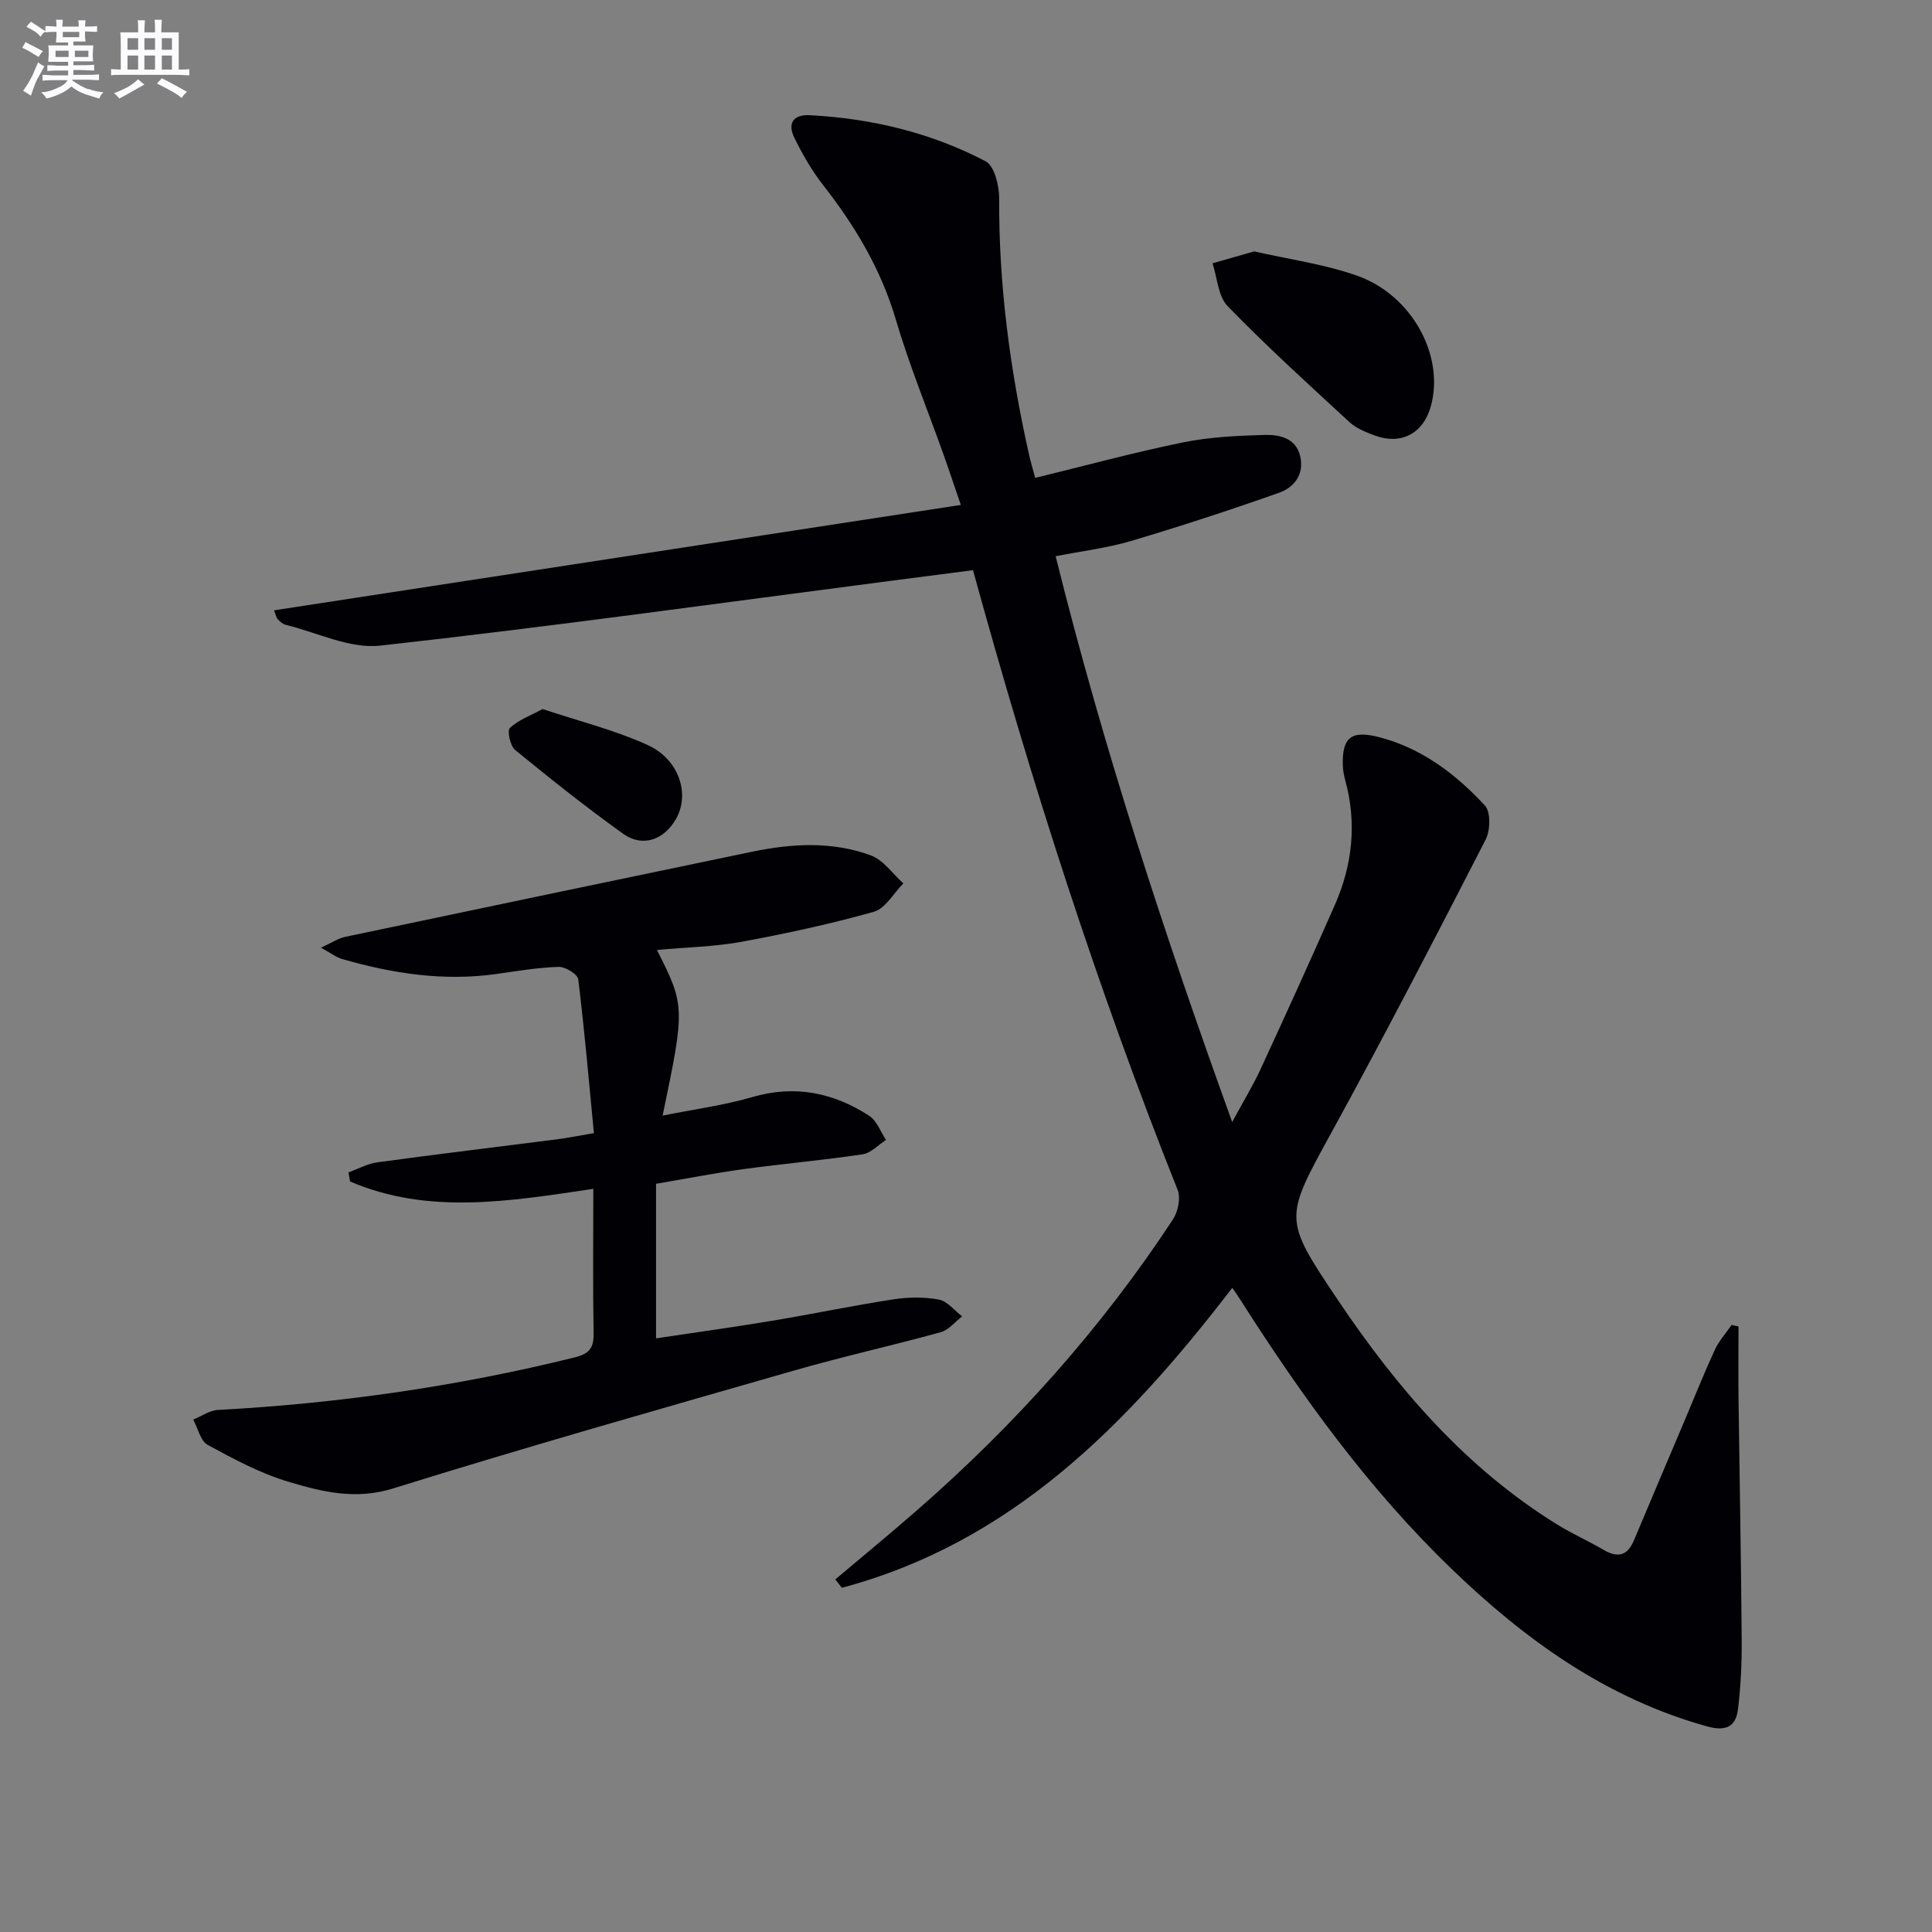
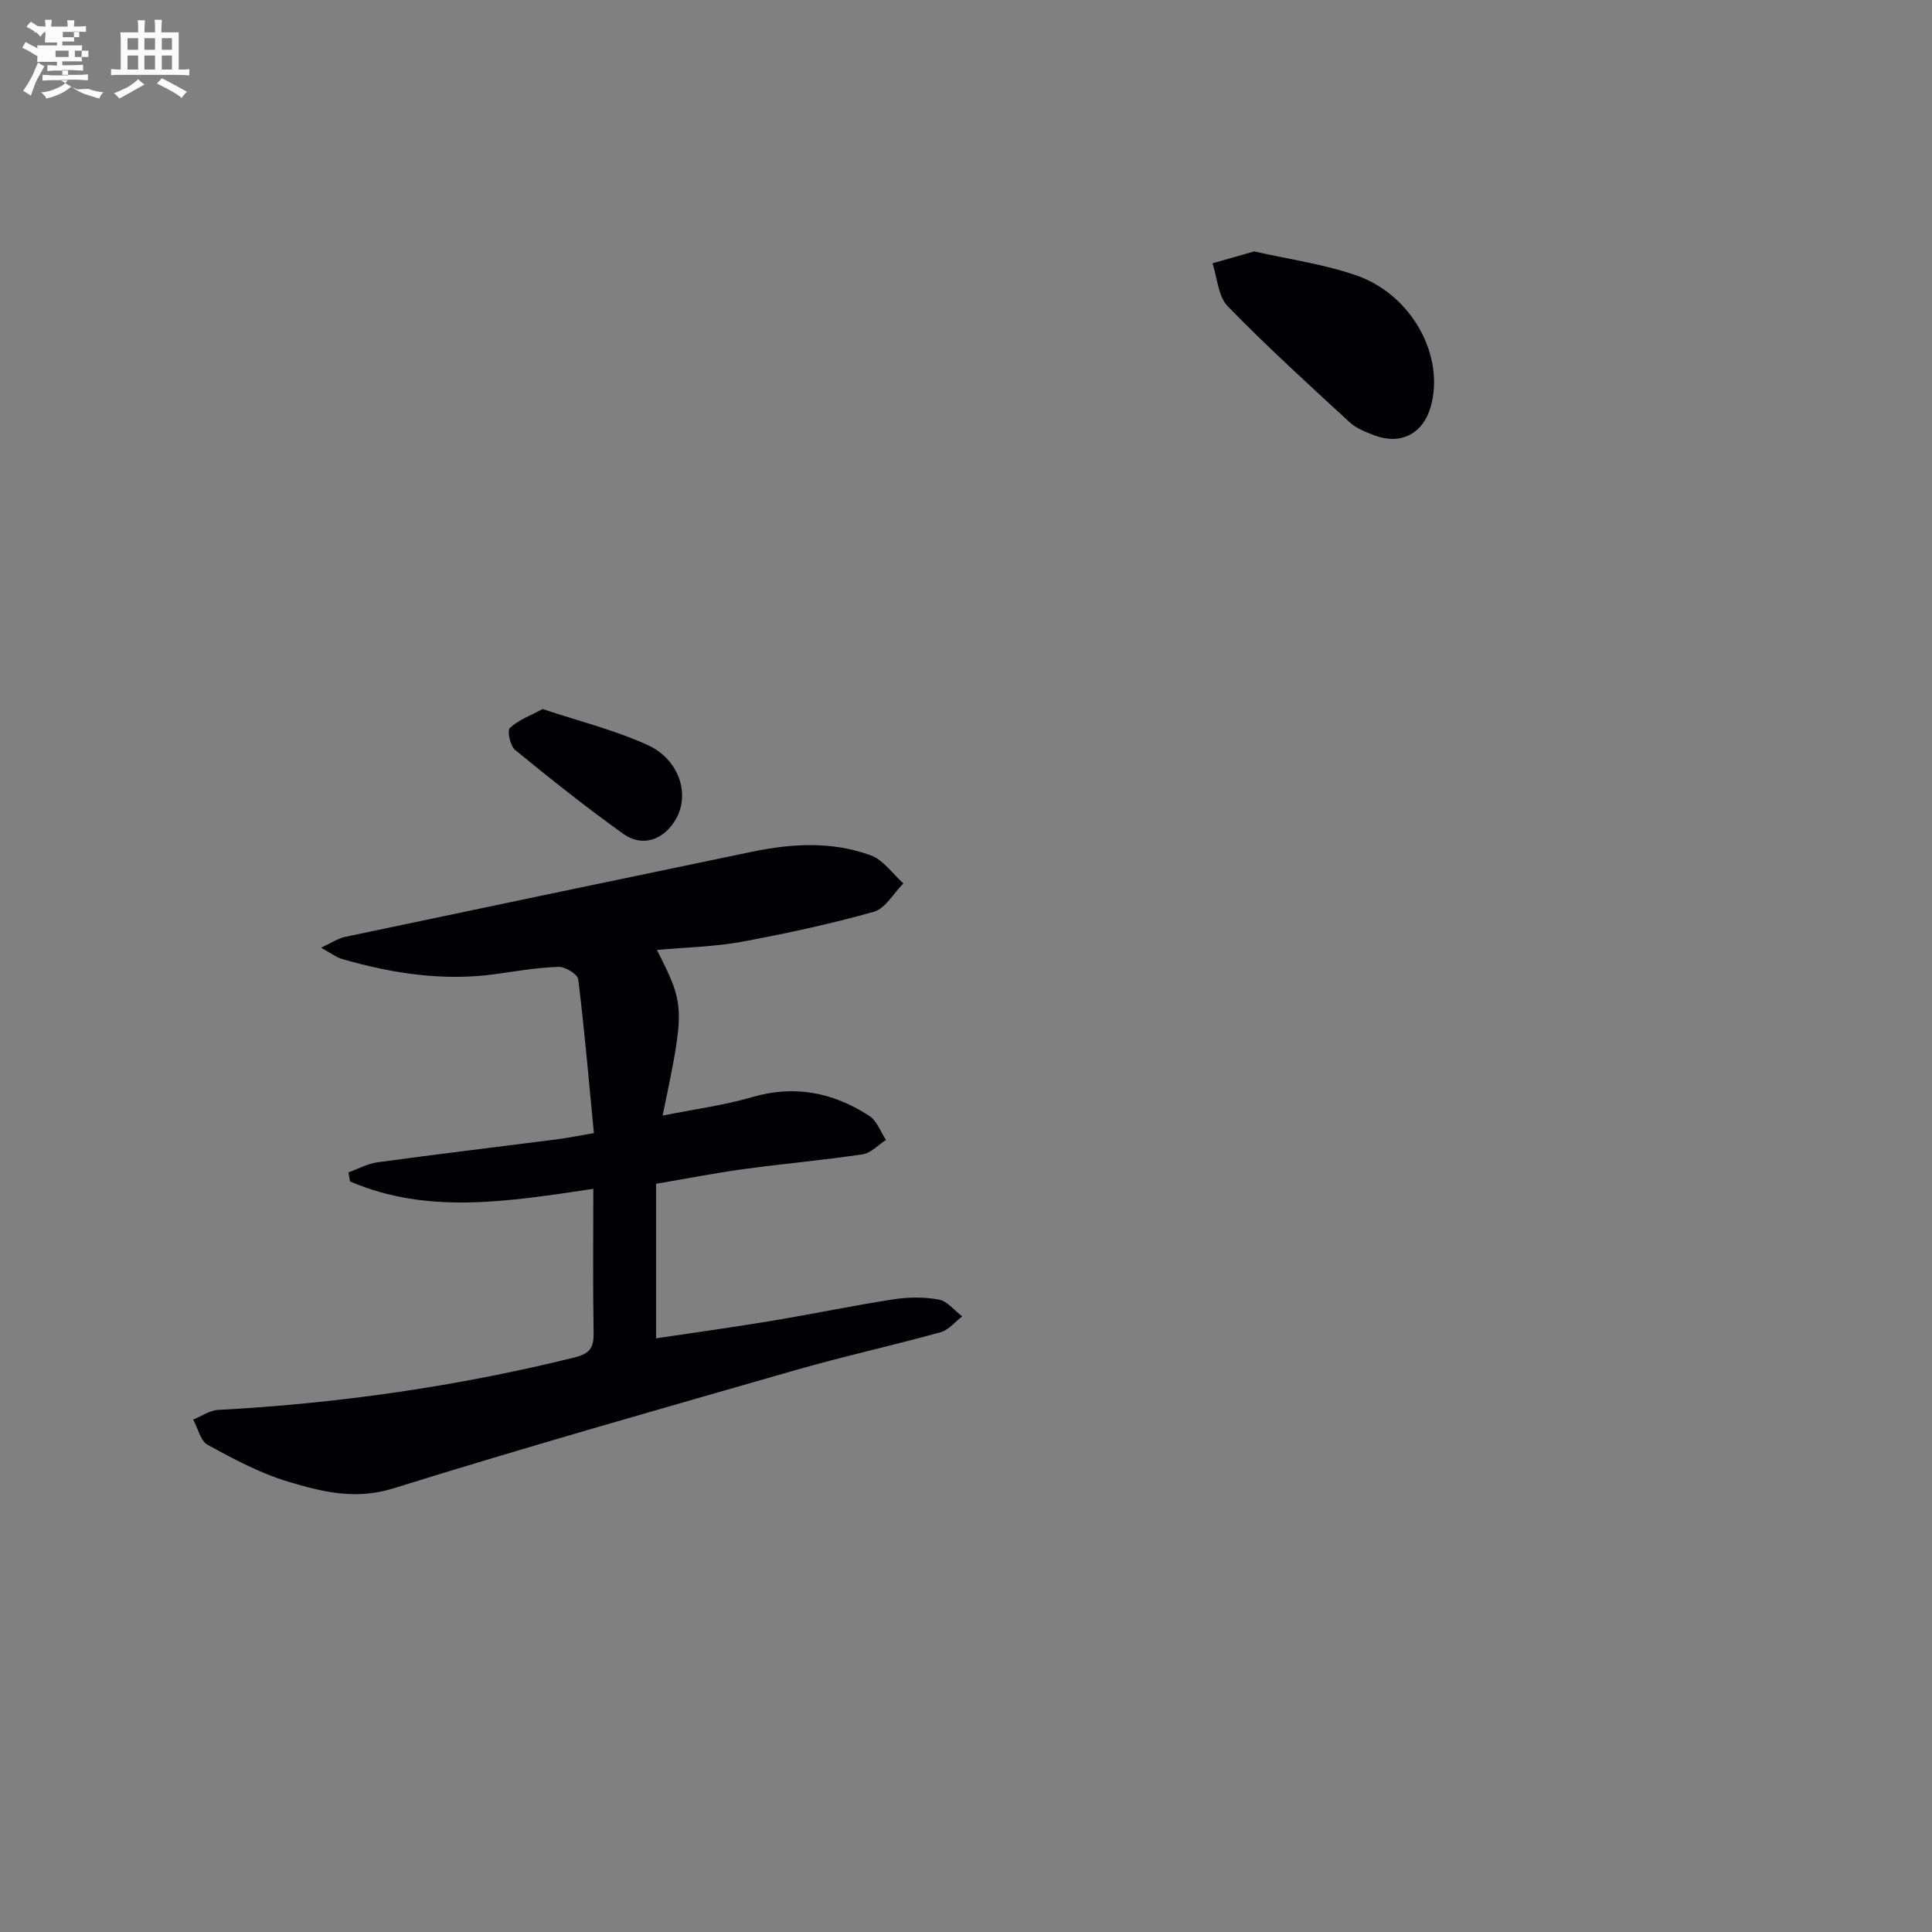
<svg xmlns="http://www.w3.org/2000/svg" enable-background="new 0 0 400 400" viewBox="0 0 400 400">
  <rect x="0" y="0" width="400" height="400" fill="#808080" stroke="none" />
  <g fill="#010105">
-     <path d="m255.13 266.63c-21.78 28.37-45.74 52.76-80.83 62.1-.45-.58-.91-1.16-1.36-1.73 5.65-4.77 11.36-9.46 16.92-14.32 20.3-17.72 38.14-37.63 52.96-60.17 1.06-1.62 1.67-4.46 1-6.15-16.62-41.7-30.29-84.36-42.37-128.31-5.77.75-11.61 1.5-17.45 2.26-35.08 4.56-70.13 9.46-105.29 13.36-6.3.7-13.07-2.73-19.61-4.32-.59-.14-1.15-.68-1.59-1.15-.3-.32-.38-.85-.77-1.84 47.3-7.26 94.37-14.48 142.19-21.82-1.49-4.35-2.48-7.32-3.52-10.26-3.34-9.38-7.14-18.62-9.95-28.15-3.08-10.44-8.46-19.4-15.07-27.85-2.33-2.98-4.25-6.34-5.92-9.74-1.46-2.97-.3-4.88 3.25-4.69 12.77.69 25.03 3.62 36.34 9.54 1.83.96 2.83 5.1 2.81 7.76-.1 17.9 2.27 35.48 6.16 52.89.36 1.59.83 3.16 1.29 4.9 10.35-2.52 20.4-5.26 30.58-7.34 5.49-1.12 11.2-1.39 16.82-1.55 3.12-.09 6.58.57 7.48 4.44.86 3.7-1.25 6.43-4.38 7.53-10.13 3.58-20.35 6.92-30.64 9.98-4.88 1.45-10 2.06-15.62 3.16 9.86 39.67 22.42 78.01 36.55 117.15 2.35-4.35 4.31-7.56 5.88-10.96 5.22-11.3 10.38-22.63 15.39-34.03 3.65-8.31 4.56-16.93 2.13-25.8-.26-.96-.45-1.96-.49-2.94-.2-5.93 1.73-7.45 7.5-5.96 8.87 2.29 15.88 7.65 21.92 14.16 1.23 1.33 1.12 5.16.14 7.07-10.4 20.24-20.87 40.47-31.81 60.43-9.89 18.05-10.18 17.91 1.27 34.94 12.27 18.25 26.42 34.7 45.37 46.42 3.1 1.92 6.46 3.4 9.61 5.25 2.95 1.73 4.95 1.19 6.28-2 3.46-8.26 6.98-16.5 10.47-24.75 2.07-4.89 4.03-9.83 6.26-14.66.86-1.86 2.3-3.45 3.48-5.16.48.1.95.21 1.43.31 0 5.18-.06 10.35.01 15.52.21 16.44.53 32.88.65 49.32.04 4.78-.19 9.6-.76 14.35-.43 3.59-2.39 4.72-6.38 3.62-20.84-5.78-37.68-17.91-52.94-32.63-17.14-16.52-30.95-35.66-43.68-55.65-.42-.69-.9-1.35-1.71-2.53z" />
    <path d="m136.01 196.68c5.83 11.53 5.84 11.9 1.18 34.29 6.48-1.3 12.65-2.11 18.56-3.83 8.83-2.58 16.8-.93 24.23 3.89 1.57 1.02 2.33 3.29 3.46 4.98-1.61 1.03-3.13 2.73-4.86 2.98-8.2 1.22-16.47 1.95-24.68 3.07-5.9.81-11.76 1.96-18.07 3.03v32c8.17-1.23 16.18-2.33 24.16-3.66 8.33-1.39 16.61-3.13 24.96-4.41 3.08-.48 6.38-.52 9.42.04 1.77.33 3.23 2.27 4.84 3.48-1.47 1.12-2.79 2.82-4.45 3.28-10.07 2.78-20.3 5.04-30.34 7.93-27.72 7.96-55.48 15.83-83.01 24.41-7.82 2.44-14.75.7-21.73-1.39-5.81-1.74-11.31-4.69-16.67-7.62-1.51-.82-2.03-3.44-3.01-5.24 1.71-.69 3.4-1.91 5.15-2 24.95-1.34 49.56-4.87 73.82-10.87 3.07-.76 3.98-1.97 3.93-5.01-.17-9.79-.06-19.59-.06-29.89-17.31 2.55-34.13 5.44-50.37-1.53-.11-.63-.21-1.25-.32-1.88 2-.72 3.95-1.81 6.01-2.09 12.33-1.68 24.69-3.16 37.03-4.74 2.44-.31 4.85-.81 7.77-1.3-1.04-10.82-1.95-21.36-3.24-31.84-.13-1.06-2.67-2.62-4.05-2.58-4.3.13-8.59.86-12.86 1.47-10.92 1.55-21.53-.08-31.99-3.1-1.22-.35-2.29-1.21-4.36-2.34 2.2-1.01 3.53-1.93 5-2.24 28.08-5.92 56.17-11.79 84.26-17.63 8.24-1.71 16.58-2.19 24.58.76 2.6.96 4.51 3.81 6.73 5.8-2.02 2.02-3.71 5.19-6.1 5.87-9.06 2.55-18.3 4.54-27.56 6.25-5.53.99-11.19 1.1-17.36 1.66z" />
    <path d="m259.67 52.05c7.01 1.6 14.3 2.6 21.12 4.96 11.6 4.01 18.43 16.79 15.4 27.28-1.59 5.49-6.15 7.88-11.54 5.88-1.84-.69-3.83-1.46-5.24-2.76-8.54-7.87-17.14-15.69-25.23-24.01-1.99-2.05-2.15-5.88-3.14-8.89 2.72-.79 5.44-1.56 8.63-2.46z" />
    <path d="m112.34 146.8c7.47 2.49 14.88 4.33 21.71 7.43 6.6 3 8.83 10.2 5.91 15.32-2.49 4.35-6.92 5.94-10.92 3.09-7.67-5.49-15.07-11.38-22.38-17.36-1.02-.84-1.7-3.98-1.1-4.55 1.72-1.65 4.17-2.52 6.78-3.93z" />
  </g>
-   <path d="m6.8 9.5c.6.3 1.3.7 2.1 1.1-.4.4-.7.8-.9 1.2-.7-.4-1.3-.8-1.8-1.1s-1.1-.6-1.6-.8c.2-.4.5-.8.7-1.2.4.2.8.5 1.5.8zm.9 6.9c-.3.6-.5 1.1-.7 1.7s-.4 1.1-.6 1.7c-.6-.4-1.1-.7-1.6-1 .7-1 1.2-1.8 1.5-2.4.3-.5.6-1.1.8-1.7.3-.6.5-1.2.8-1.8.3.3.8.6 1.3.8-.7 1.3-1.2 2.2-1.5 2.7zm.1-11c.4.3 1 .7 1.7 1.1-.5.2-.8.6-1.1 1.1-.5-.6-1-1-1.4-1.2s-.9-.6-1.5-.8c.2-.4.5-.7.9-1.1.5.3.9.6 1.4.9zm10.5 13c1 .4 2 .6 3.1.7-.4.4-.7.8-.8 1.3-.9-.2-1.9-.6-3-.9-1-.4-2-.9-2.8-1.6-.5.4-1.1.9-1.9 1.3s-1.9.9-3.3 1.2c-.1-.3-.5-.8-1.1-1.3 1 0 2.1-.3 3.2-.8 1.2-.5 1.9-1 2.3-1.7h-3.2c-.4 0-1 0-2 .1v-1.2c1 0 1.7.1 2 .1h3.3v-1h-2.3c-.2 0-.9 0-2 .1v-1.2c1.2 0 1.9.1 2 .1h2.3v-.8h-4.1c0-.7.1-1.2.1-1.6 0-.5 0-1.1-.1-1.8h4.1v-.6h-2.5c0-.6.1-1.1.1-1.6v-.6h-.5c-.4 0-1 0-1.8.1v-1.3c1.2 0 1.9.1 2.1.1h.2c0-.3 0-.8-.1-1.4h1.4c0 .6-.1 1-.1 1.4h3.4c0-.4 0-.8-.1-1.3h1.5c0 .4-.1.9-.1 1.3.7 0 1.5 0 2.5-.1v1.2c-1 0-1.8-.1-2.5-.1v.6c0 .3 0 .8.1 1.5h-2.5v.8h4.1c0 .7-.1 1.3-.1 1.8s0 1 .1 1.5h-4.1v.8h1.4c.8 0 1.8 0 2.9-.1v1.2c-1 0-1.9-.1-2.8-.1h-1.5v1h3.2c.3 0 1 0 2.1-.1v1.2c-1.1 0-1.8-.1-2.1-.1h-3.4l-.1.1c1.4 1 2.4 1.5 3.4 1.9zm-4.1-6.6v-1.3h-2.7v1.3zm2.2-4.1v-1.1h-3.4v1.1zm1.9 4.1v-1.3h-2.8v1.3z" fill="#fbfafc" />
+   <path d="m6.8 9.5c.6.3 1.3.7 2.1 1.1-.4.4-.7.8-.9 1.2-.7-.4-1.3-.8-1.8-1.1s-1.1-.6-1.6-.8c.2-.4.5-.8.7-1.2.4.2.8.5 1.5.8zm.9 6.9c-.3.6-.5 1.1-.7 1.7s-.4 1.1-.6 1.7c-.6-.4-1.1-.7-1.6-1 .7-1 1.2-1.8 1.5-2.4.3-.5.6-1.1.8-1.7.3-.6.5-1.2.8-1.8.3.3.8.6 1.3.8-.7 1.3-1.2 2.2-1.5 2.7zm.1-11c.4.3 1 .7 1.7 1.1-.5.2-.8.6-1.1 1.1-.5-.6-1-1-1.4-1.2s-.9-.6-1.5-.8c.2-.4.5-.7.9-1.1.5.3.9.6 1.4.9zm10.5 13c1 .4 2 .6 3.1.7-.4.4-.7.8-.8 1.3-.9-.2-1.9-.6-3-.9-1-.4-2-.9-2.8-1.6-.5.4-1.1.9-1.9 1.3s-1.9.9-3.3 1.2c-.1-.3-.5-.8-1.1-1.3 1 0 2.1-.3 3.2-.8 1.2-.5 1.9-1 2.3-1.7h-3.2c-.4 0-1 0-2 .1v-1.2c1 0 1.7.1 2 .1h3.3v-1h-2.3c-.2 0-.9 0-2 .1v-1.2c1.2 0 1.9.1 2 .1v-.8h-4.1c0-.7.1-1.2.1-1.6 0-.5 0-1.1-.1-1.8h4.1v-.6h-2.5c0-.6.1-1.1.1-1.6v-.6h-.5c-.4 0-1 0-1.8.1v-1.3c1.2 0 1.9.1 2.1.1h.2c0-.3 0-.8-.1-1.4h1.4c0 .6-.1 1-.1 1.4h3.4c0-.4 0-.8-.1-1.3h1.5c0 .4-.1.9-.1 1.3.7 0 1.5 0 2.5-.1v1.2c-1 0-1.8-.1-2.5-.1v.6c0 .3 0 .8.1 1.5h-2.5v.8h4.1c0 .7-.1 1.3-.1 1.8s0 1 .1 1.5h-4.1v.8h1.4c.8 0 1.8 0 2.9-.1v1.2c-1 0-1.9-.1-2.8-.1h-1.5v1h3.2c.3 0 1 0 2.1-.1v1.2c-1.1 0-1.8-.1-2.1-.1h-3.4l-.1.1c1.4 1 2.4 1.5 3.4 1.9zm-4.1-6.6v-1.3h-2.7v1.3zm2.2-4.1v-1.1h-3.4v1.1zm1.9 4.1v-1.3h-2.8v1.3z" fill="#fbfafc" />
  <path d="m37 6.7v2.3 5.4c1 0 1.8 0 2.2-.1v1.3c-.6 0-1.5-.1-2.5-.1h-11.9c-.7 0-1.3 0-1.8.1v-1.3c.5 0 1.1.1 2 .1v-5.2c0-1 0-1.8-.1-2.5h3.7c0-1.3 0-2.1-.1-2.5h1.5c0 .4-.1 1.3-.1 2.5h2.2c0-1.2 0-2.1-.1-2.6h1.5c0 .4-.1 1.3-.1 2.6zm-12.3 13.7c-.3-.4-.7-.8-1.1-1.1 1.1-.4 2.1-.9 2.9-1.3.8-.5 1.5-1 2.1-1.6.4.4.9.8 1.3 1.1-2.5 1.4-4.2 2.4-5.2 2.9zm3.9-10.1v-2.4h-2.2v2.4zm0 4.1v-2.9h-2.2v2.9zm3.5-4.1v-2.4h-2.2v2.4zm0 4.1v-2.9h-2.2v2.9zm.4 2.9 1-1.1c.6.3 1.4.7 2.5 1.3s2 1.1 2.7 1.5c-.4.4-.8.8-1.1 1.3-.8-.8-2.5-1.7-5.1-3zm3.1-7v-2.4h-2.1v2.4zm0 4.1v-2.9h-2.1v2.9z" fill="#fbfafc" />
</svg>